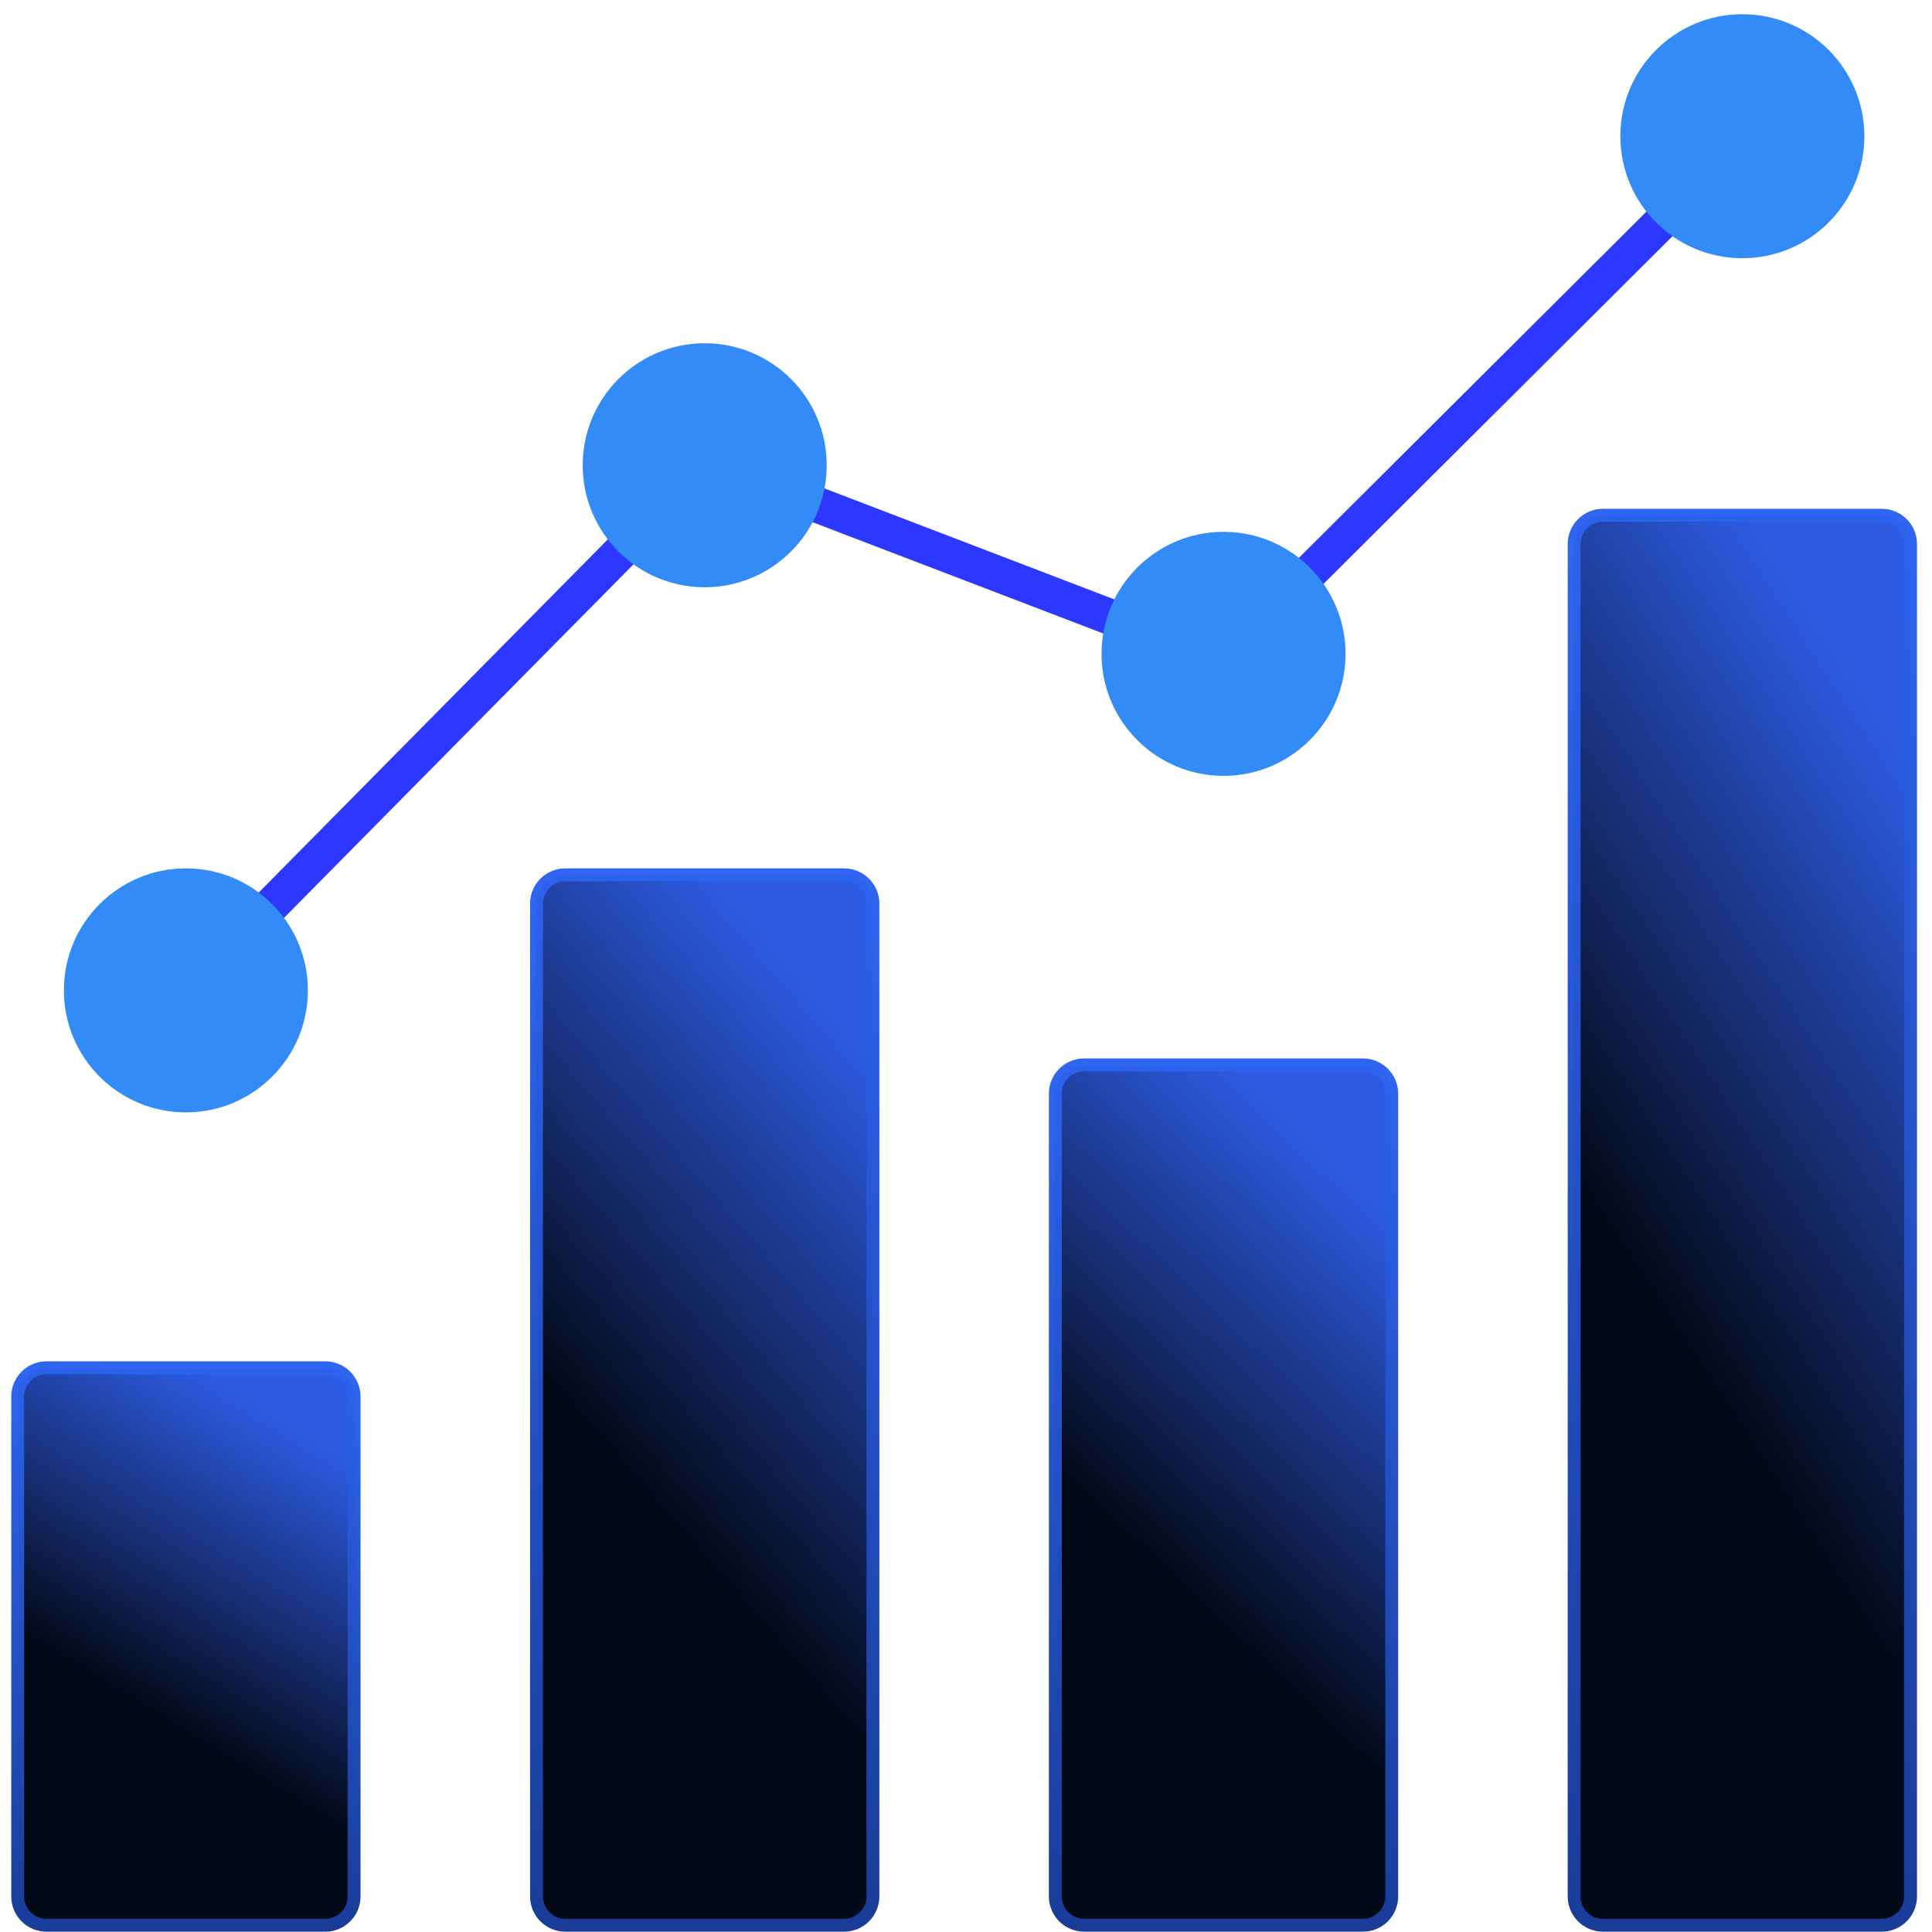
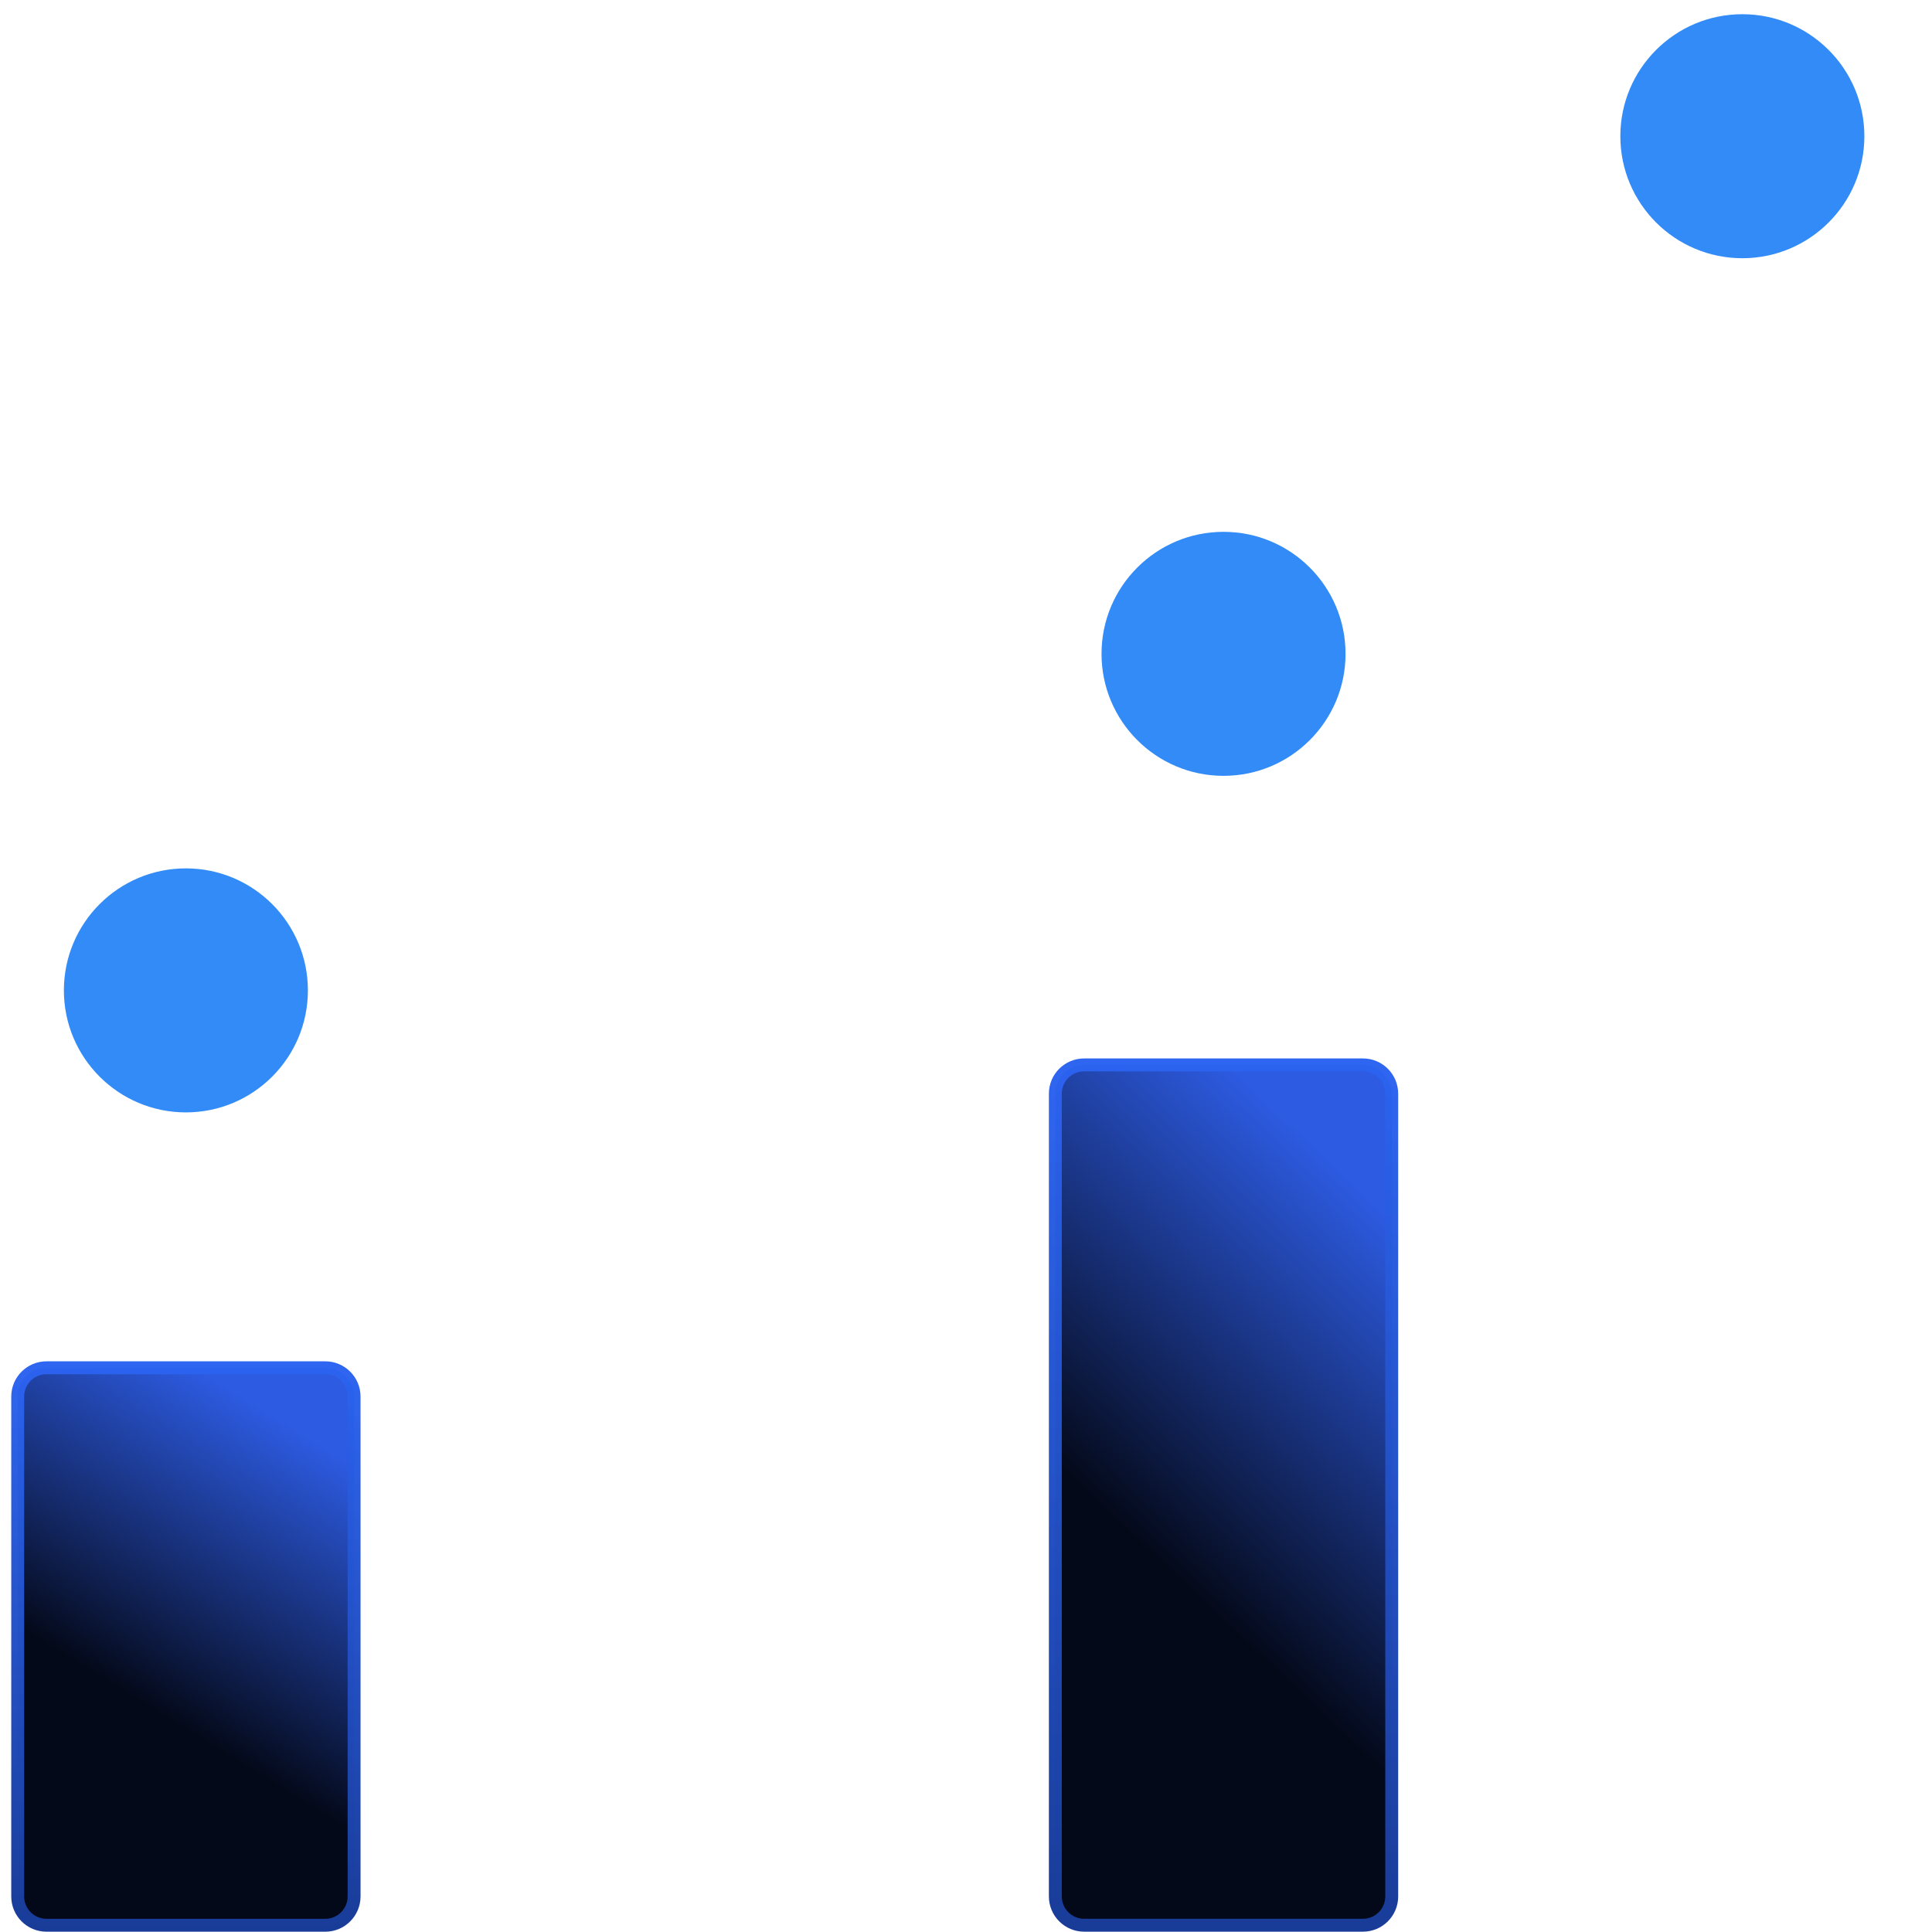
<svg xmlns="http://www.w3.org/2000/svg" width="87" height="87" viewBox="0 0 87 87" fill="none">
  <path d="M47.523 49.25C47.523 48.533 48.104 47.953 48.82 47.953H61.374C62.091 47.953 62.671 48.533 62.671 49.25V85.398C62.671 86.114 62.091 86.695 61.374 86.695H48.82C48.104 86.695 47.523 86.114 47.523 85.398V49.25Z" fill="url(#paint0_linear_1675_360)" stroke="url(#paint1_linear_1675_360)" stroke-width="0.581" />
  <path d="M0.797 62.89C0.797 62.173 1.378 61.592 2.094 61.592H14.648C15.364 61.592 15.945 62.173 15.945 62.89V85.398C15.945 86.115 15.364 86.696 14.648 86.696H2.094C1.378 86.696 0.797 86.115 0.797 85.398V62.89Z" fill="url(#paint2_linear_1675_360)" stroke="url(#paint3_linear_1675_360)" stroke-width="0.581" />
-   <path d="M24.16 40.691C24.16 39.975 24.741 39.394 25.457 39.394H38.011C38.727 39.394 39.308 39.975 39.308 40.691V85.398C39.308 86.114 38.727 86.695 38.011 86.695H25.457C24.741 86.695 24.16 86.114 24.16 85.398V40.691Z" fill="url(#paint4_linear_1675_360)" stroke="url(#paint5_linear_1675_360)" stroke-width="0.581" />
-   <path d="M70.886 24.499C70.886 23.782 71.466 23.202 72.183 23.202H84.737C85.453 23.202 86.034 23.782 86.034 24.499V85.398C86.034 86.114 85.453 86.695 84.737 86.695H72.183C71.466 86.695 70.886 86.114 70.886 85.398V24.499Z" fill="url(#paint6_linear_1675_360)" stroke="url(#paint7_linear_1675_360)" stroke-width="0.581" />
-   <path d="M8.498 44.527L31.898 20.856L55.027 29.71L78.788 6.039" stroke="#2C37FF" stroke-width="1.612" stroke-linecap="square" />
-   <circle cx="31.734" cy="20.951" r="5.494" fill="#328BF6" />
  <circle cx="8.371" cy="44.598" r="5.494" fill="#328BF6" />
  <circle cx="78.46" cy="6.134" r="5.494" fill="#328BF6" />
  <circle cx="55.097" cy="29.443" r="5.494" fill="#328BF6" />
  <defs>
    <linearGradient id="paint0_linear_1675_360" x1="55.097" y1="47.662" x2="42.405" y2="61.102" gradientUnits="userSpaceOnUse">
      <stop stop-color="#2D5BE2" />
      <stop offset="1" stop-color="#040919" />
    </linearGradient>
    <linearGradient id="paint1_linear_1675_360" x1="55.097" y1="47.662" x2="55.097" y2="86.986" gradientUnits="userSpaceOnUse">
      <stop stop-color="#2B63F1" stop-opacity="0.98" />
      <stop offset="1" stop-color="#193C98" />
    </linearGradient>
    <linearGradient id="paint2_linear_1675_360" x1="8.371" y1="61.302" x2="0.95" y2="73.332" gradientUnits="userSpaceOnUse">
      <stop stop-color="#2D5BE2" />
      <stop offset="1" stop-color="#040919" />
    </linearGradient>
    <linearGradient id="paint3_linear_1675_360" x1="8.371" y1="61.302" x2="8.371" y2="86.986" gradientUnits="userSpaceOnUse">
      <stop stop-color="#2B63F1" stop-opacity="0.98" />
      <stop offset="1" stop-color="#193C98" />
    </linearGradient>
    <linearGradient id="paint4_linear_1675_360" x1="31.734" y1="39.103" x2="16.403" y2="52.435" gradientUnits="userSpaceOnUse">
      <stop stop-color="#2D5BE2" />
      <stop offset="1" stop-color="#040919" />
    </linearGradient>
    <linearGradient id="paint5_linear_1675_360" x1="31.734" y1="39.103" x2="31.734" y2="86.986" gradientUnits="userSpaceOnUse">
      <stop stop-color="#2B63F1" stop-opacity="0.98" />
      <stop offset="1" stop-color="#193C98" />
    </linearGradient>
    <linearGradient id="paint6_linear_1675_360" x1="78.46" y1="22.911" x2="59.53" y2="35.213" gradientUnits="userSpaceOnUse">
      <stop stop-color="#2D5BE2" />
      <stop offset="1" stop-color="#040919" />
    </linearGradient>
    <linearGradient id="paint7_linear_1675_360" x1="78.46" y1="22.911" x2="78.46" y2="86.986" gradientUnits="userSpaceOnUse">
      <stop stop-color="#2B63F1" stop-opacity="0.98" />
      <stop offset="1" stop-color="#193C98" />
    </linearGradient>
  </defs>
</svg>